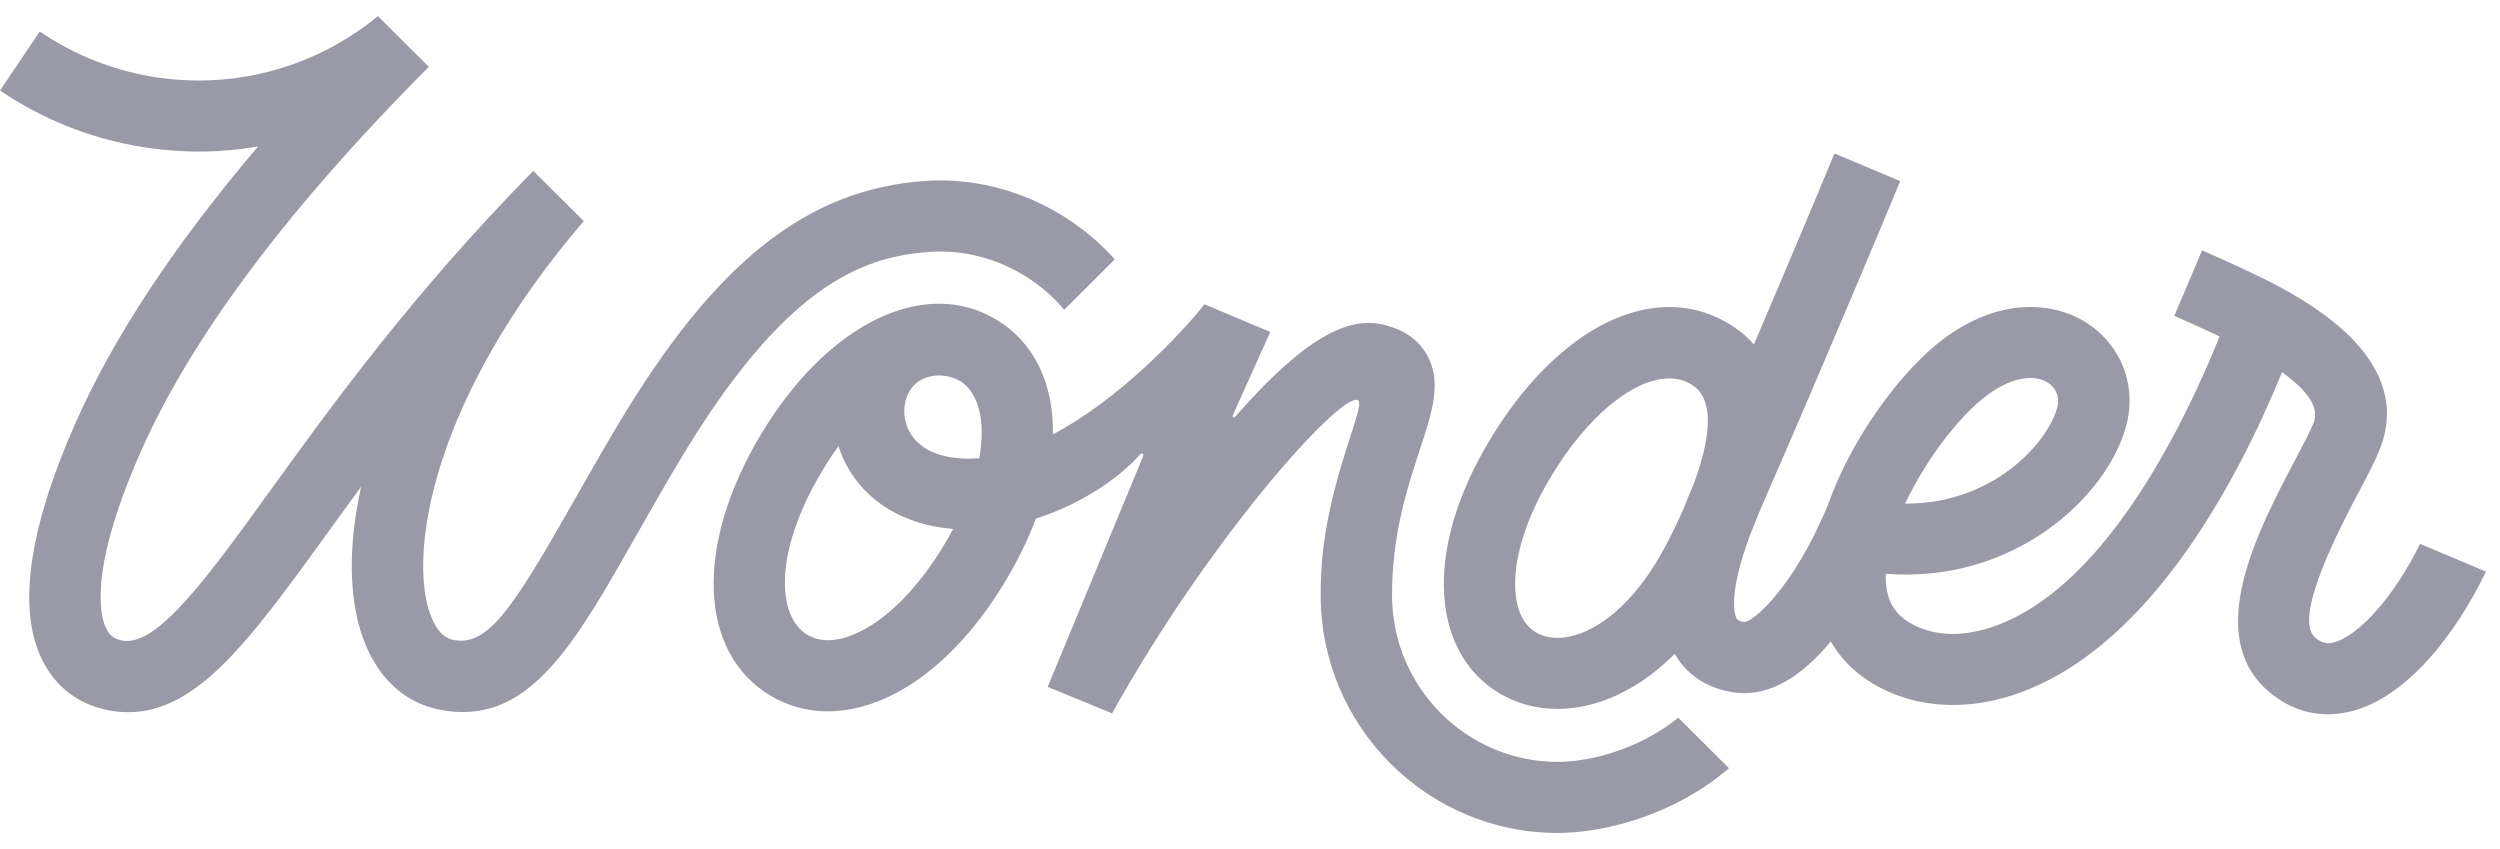
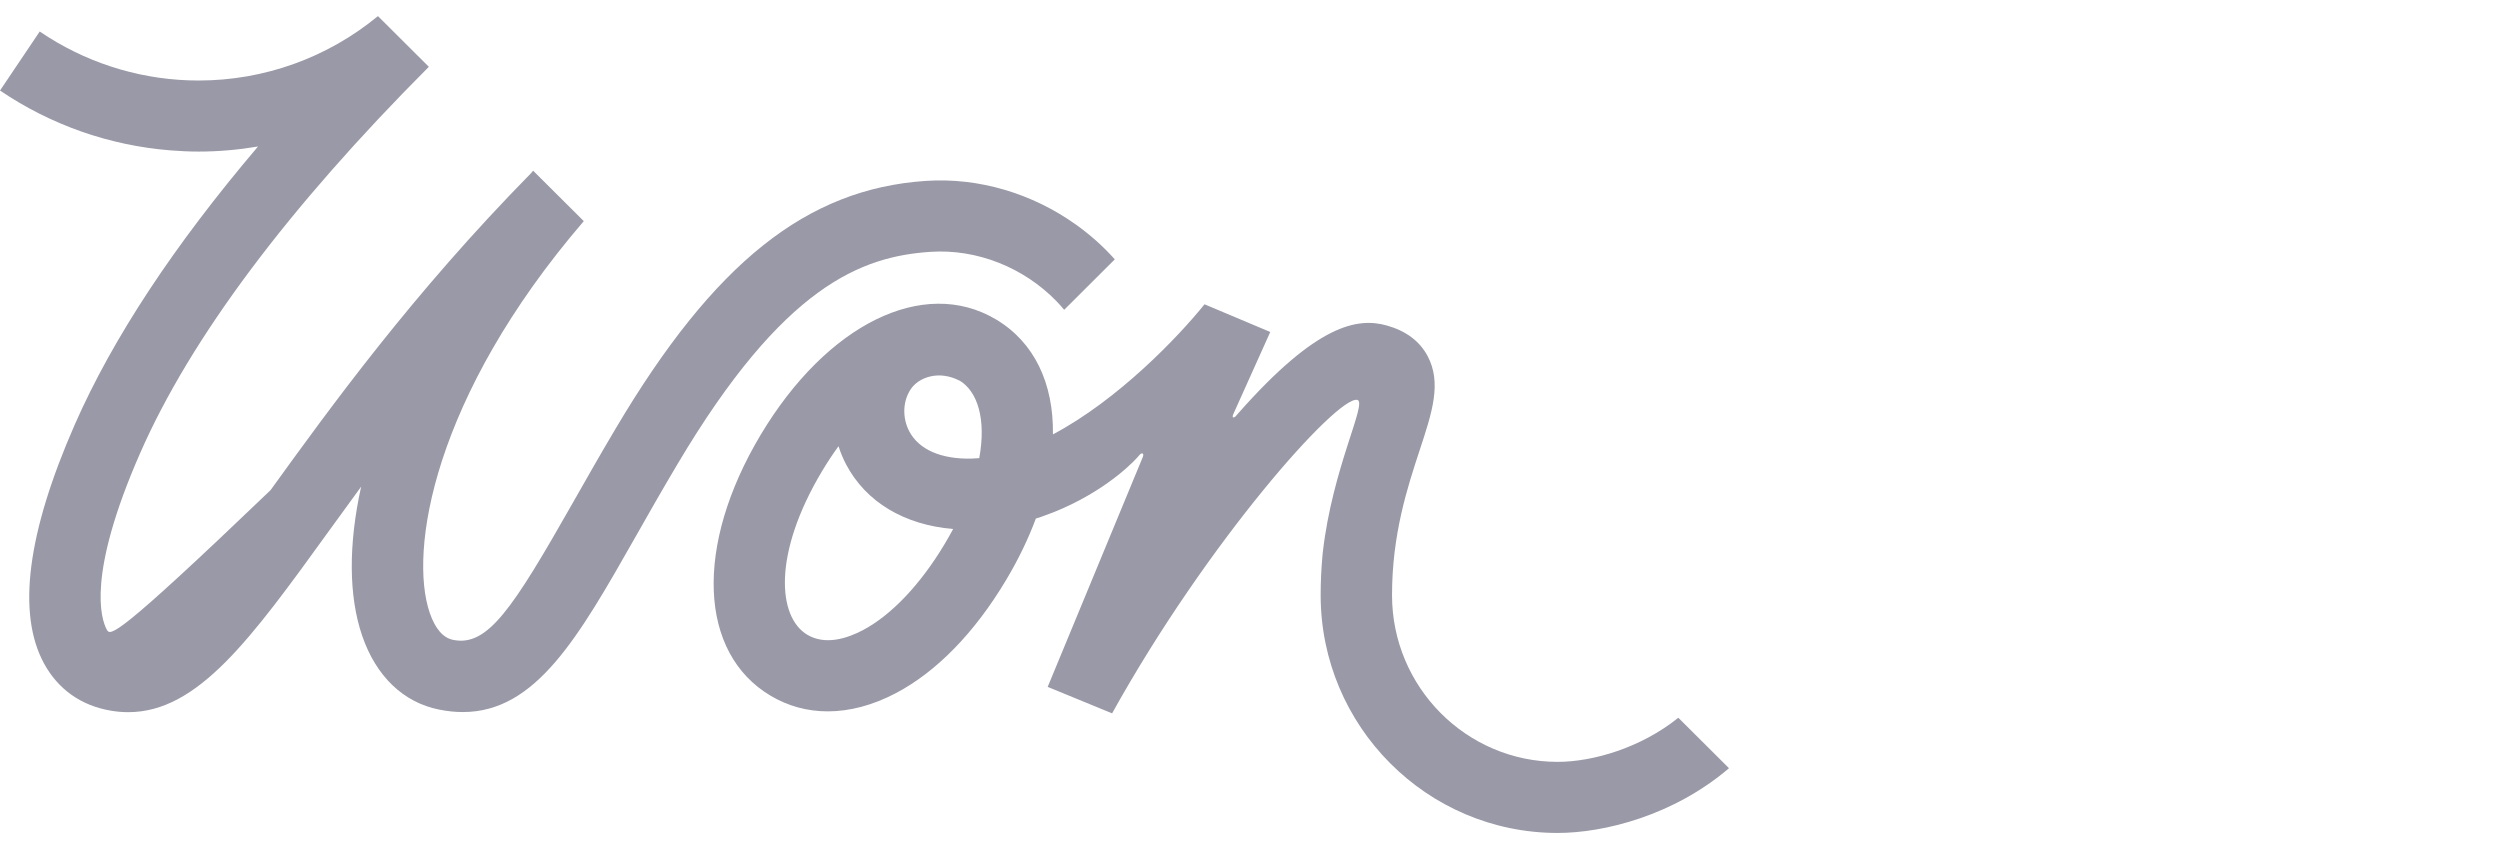
<svg xmlns="http://www.w3.org/2000/svg" width="106" height="36" viewBox="0 0 106 36" fill="none">
  <g opacity="0.4">
-     <path d="M63.575 29.397C64.312 29.835 65.158 30.057 66.041 30.057C66.538 30.057 67.048 29.987 67.557 29.844C68.787 29.5 69.958 28.774 71.008 27.724C71.511 28.596 72.34 29.157 73.42 29.344C73.601 29.375 73.779 29.39 73.954 29.39C75.361 29.39 76.606 28.428 77.625 27.197C77.967 27.789 78.427 28.304 79.009 28.721C80.089 29.494 81.407 29.89 82.809 29.89C83.569 29.89 84.352 29.773 85.136 29.538C90.909 27.8 94.749 20.672 96.761 15.781C98.257 16.864 98.257 17.531 98.082 17.964C97.947 18.302 97.645 18.87 97.329 19.473C95.76 22.444 93.389 26.933 96.198 29.326C96.944 29.961 97.796 30.286 98.7 30.286C98.993 30.286 99.29 30.251 99.591 30.183C102.051 29.624 104.16 26.829 105.403 24.236L102.611 23.06C101.542 25.239 100.008 26.997 98.919 27.244C98.677 27.299 98.457 27.284 98.165 27.035C97.191 26.206 99.237 22.334 100.005 20.875C100.375 20.175 100.694 19.572 100.887 19.092C102.417 15.313 98.016 12.91 96.569 12.119C95.802 11.701 94.213 10.986 93.37 10.614L92.191 13.39C92.745 13.634 93.481 13.966 94.112 14.264C92.579 18.069 89.126 25.187 84.26 26.651C82.919 27.054 81.682 26.921 80.776 26.272C80.441 26.031 79.991 25.596 79.955 24.579C79.952 24.497 79.952 24.413 79.955 24.328C85.347 24.755 89.294 21.116 90.136 18.11C90.421 17.095 90.309 16.079 89.87 15.217C89.561 14.616 89.094 14.089 88.484 13.695C87.611 13.131 86.365 12.826 84.952 13.145C84.044 13.35 83.065 13.81 82.071 14.634C80.481 15.95 78.492 18.616 77.52 21.369C76.034 24.981 74.273 26.418 73.943 26.372C73.689 26.328 73.65 26.256 73.627 26.212C73.576 26.118 73.214 25.288 74.241 22.583C74.354 22.319 74.461 22.053 74.563 21.787C74.599 21.701 74.63 21.622 74.669 21.534C77.509 15.036 80.181 8.617 80.57 7.681L77.783 6.506C77.535 7.105 76.15 10.429 74.367 14.604C74.055 14.249 73.668 13.933 73.193 13.662C70.053 11.872 66.015 13.893 63.145 18.693C61.866 20.834 61.199 22.956 61.218 24.83C61.239 26.884 62.077 28.505 63.577 29.395L63.575 29.397ZM84.001 16.955C85.281 15.896 86.303 15.885 86.835 16.228C87.199 16.463 87.343 16.864 87.22 17.303C86.799 18.807 84.488 21.352 80.845 21.352C80.823 21.352 80.801 21.352 80.779 21.352C81.621 19.558 82.948 17.827 84.001 16.955ZM65.743 20.24C67.3 17.636 69.262 16.047 70.771 16.047C71.101 16.047 71.41 16.123 71.687 16.283C72.801 16.918 72.46 18.771 71.821 20.498C71.664 20.866 71.518 21.22 71.388 21.563C71.106 22.201 70.816 22.774 70.589 23.203C69.53 25.194 68.127 26.558 66.74 26.944C66.308 27.064 65.678 27.14 65.122 26.81C64.407 26.385 64.248 25.484 64.241 24.803C64.228 23.503 64.76 21.882 65.742 20.241L65.743 20.24Z" fill="#010024" />
    <path d="M52.404 17.638C52.393 17.651 52.382 17.663 52.371 17.675L52.376 17.662C52.291 17.737 52.227 17.703 52.293 17.557C52.322 17.494 53.481 14.919 53.859 14.076L51.072 12.902C49.962 14.282 47.412 16.951 44.644 18.418C44.676 16.272 43.866 14.513 42.224 13.54C39.163 11.723 35.063 13.738 32.252 18.437C29.443 23.137 29.618 27.688 32.68 29.503C33.42 29.942 34.239 30.162 35.097 30.162C36.029 30.162 37.009 29.903 37.988 29.388C39.711 28.48 41.323 26.826 42.651 24.605C43.18 23.721 43.602 22.843 43.92 21.986C43.989 21.964 44.059 21.944 44.128 21.92C44.134 21.919 44.139 21.916 44.145 21.915C44.312 21.857 44.479 21.794 44.644 21.729C44.68 21.715 44.716 21.7 44.751 21.686C44.857 21.644 44.962 21.597 45.067 21.552C47.113 20.641 48.187 19.453 48.298 19.309C48.413 19.162 48.523 19.215 48.454 19.381C48.374 19.573 45.166 27.328 44.422 29.124L45.666 29.635L47.153 30.246C51.204 22.95 56.689 16.789 57.545 16.954C58 17.042 56.495 19.822 56.087 23.418C56.081 23.467 56.076 23.517 56.072 23.566C56.072 23.578 56.069 23.591 56.069 23.603C56.022 24.123 55.996 24.666 55.996 25.235C55.996 30.794 60.503 35.317 66.043 35.317C68.014 35.317 70.964 34.578 73.309 32.572L71.161 30.433C69.563 31.717 67.524 32.303 66.043 32.303C62.172 32.303 59.022 29.132 59.022 25.235C59.022 22.649 59.676 20.663 60.2 19.068C60.724 17.482 61.136 16.229 60.528 15.092C60.191 14.462 59.61 14.028 58.802 13.802C57.568 13.456 55.853 13.728 52.506 17.52C52.447 17.587 52.409 17.63 52.404 17.637C52.404 17.637 52.401 17.638 52.4 17.641L52.404 17.638ZM41.203 19.445C39.898 19.475 38.962 19.061 38.554 18.29C38.243 17.703 38.278 16.971 38.639 16.468C38.993 15.979 39.829 15.697 40.684 16.14L40.687 16.136C41.451 16.598 41.823 17.78 41.52 19.426C41.414 19.434 41.308 19.441 41.203 19.444V19.445ZM36.576 26.724C35.931 27.063 35.001 27.372 34.23 26.914C32.97 26.166 32.76 23.482 34.853 19.98C35.082 19.596 35.317 19.244 35.553 18.919C35.638 19.184 35.745 19.444 35.877 19.695C36.719 21.289 38.347 22.257 40.413 22.43C40.301 22.638 40.183 22.85 40.054 23.064C39.026 24.784 37.791 26.085 36.577 26.724H36.576Z" fill="#010024" />
-     <path d="M0 3.838C2.148 5.296 4.641 6.172 7.24 6.377C7.632 6.407 8.026 6.427 8.421 6.427C9.271 6.427 10.114 6.351 10.941 6.211C7.38 10.4 4.775 14.349 3.171 18.001C1.153 22.598 0.714 26.005 1.866 28.13C2.463 29.228 3.444 29.921 4.703 30.133C4.954 30.176 5.199 30.196 5.439 30.196C8.393 30.196 10.645 27.082 13.924 22.544C14.367 21.931 14.83 21.292 15.313 20.633C14.772 23.078 14.779 25.271 15.356 26.955C15.943 28.669 17.098 29.781 18.611 30.085C18.964 30.157 19.301 30.191 19.624 30.191C22.726 30.191 24.53 27.015 26.939 22.773C27.469 21.838 28.071 20.778 28.73 19.671C33.223 12.101 36.536 10.876 39.447 10.678C41.425 10.545 43.41 11.345 44.792 12.768C44.907 12.886 45.016 13.009 45.122 13.135L47.267 10.997C46.775 10.443 46.22 9.951 45.619 9.523C43.781 8.21 41.51 7.516 39.242 7.671C34.199 8.013 30.276 11.143 26.125 18.136C25.452 19.269 24.842 20.342 24.305 21.289C21.713 25.854 20.673 27.424 19.212 27.131C18.785 27.045 18.452 26.658 18.22 25.983C17.33 23.383 18.349 16.841 24.74 9.39C24.744 9.386 24.748 9.382 24.753 9.377L22.605 7.238C22.572 7.276 22.54 7.315 22.507 7.353C17.493 12.455 14.029 17.242 11.47 20.784C8.793 24.486 6.68 27.411 5.207 27.162C4.873 27.105 4.677 26.971 4.528 26.697C4.285 26.249 3.669 24.387 5.943 19.21C8.082 14.338 12.203 8.829 18.183 2.832L16.025 0.683C13.887 2.446 11.204 3.414 8.421 3.414C6.151 3.414 3.948 2.769 2.051 1.576C1.927 1.497 1.806 1.419 1.684 1.336L0 3.84V3.838Z" fill="#010024" />
+     <path d="M0 3.838C2.148 5.296 4.641 6.172 7.24 6.377C7.632 6.407 8.026 6.427 8.421 6.427C9.271 6.427 10.114 6.351 10.941 6.211C7.38 10.4 4.775 14.349 3.171 18.001C1.153 22.598 0.714 26.005 1.866 28.13C2.463 29.228 3.444 29.921 4.703 30.133C4.954 30.176 5.199 30.196 5.439 30.196C8.393 30.196 10.645 27.082 13.924 22.544C14.367 21.931 14.83 21.292 15.313 20.633C14.772 23.078 14.779 25.271 15.356 26.955C15.943 28.669 17.098 29.781 18.611 30.085C18.964 30.157 19.301 30.191 19.624 30.191C22.726 30.191 24.53 27.015 26.939 22.773C27.469 21.838 28.071 20.778 28.73 19.671C33.223 12.101 36.536 10.876 39.447 10.678C41.425 10.545 43.41 11.345 44.792 12.768C44.907 12.886 45.016 13.009 45.122 13.135L47.267 10.997C46.775 10.443 46.22 9.951 45.619 9.523C43.781 8.21 41.51 7.516 39.242 7.671C34.199 8.013 30.276 11.143 26.125 18.136C25.452 19.269 24.842 20.342 24.305 21.289C21.713 25.854 20.673 27.424 19.212 27.131C18.785 27.045 18.452 26.658 18.22 25.983C17.33 23.383 18.349 16.841 24.74 9.39C24.744 9.386 24.748 9.382 24.753 9.377L22.605 7.238C22.572 7.276 22.54 7.315 22.507 7.353C17.493 12.455 14.029 17.242 11.47 20.784C4.873 27.105 4.677 26.971 4.528 26.697C4.285 26.249 3.669 24.387 5.943 19.21C8.082 14.338 12.203 8.829 18.183 2.832L16.025 0.683C13.887 2.446 11.204 3.414 8.421 3.414C6.151 3.414 3.948 2.769 2.051 1.576C1.927 1.497 1.806 1.419 1.684 1.336L0 3.84V3.838Z" fill="#010024" />
  </g>
</svg>